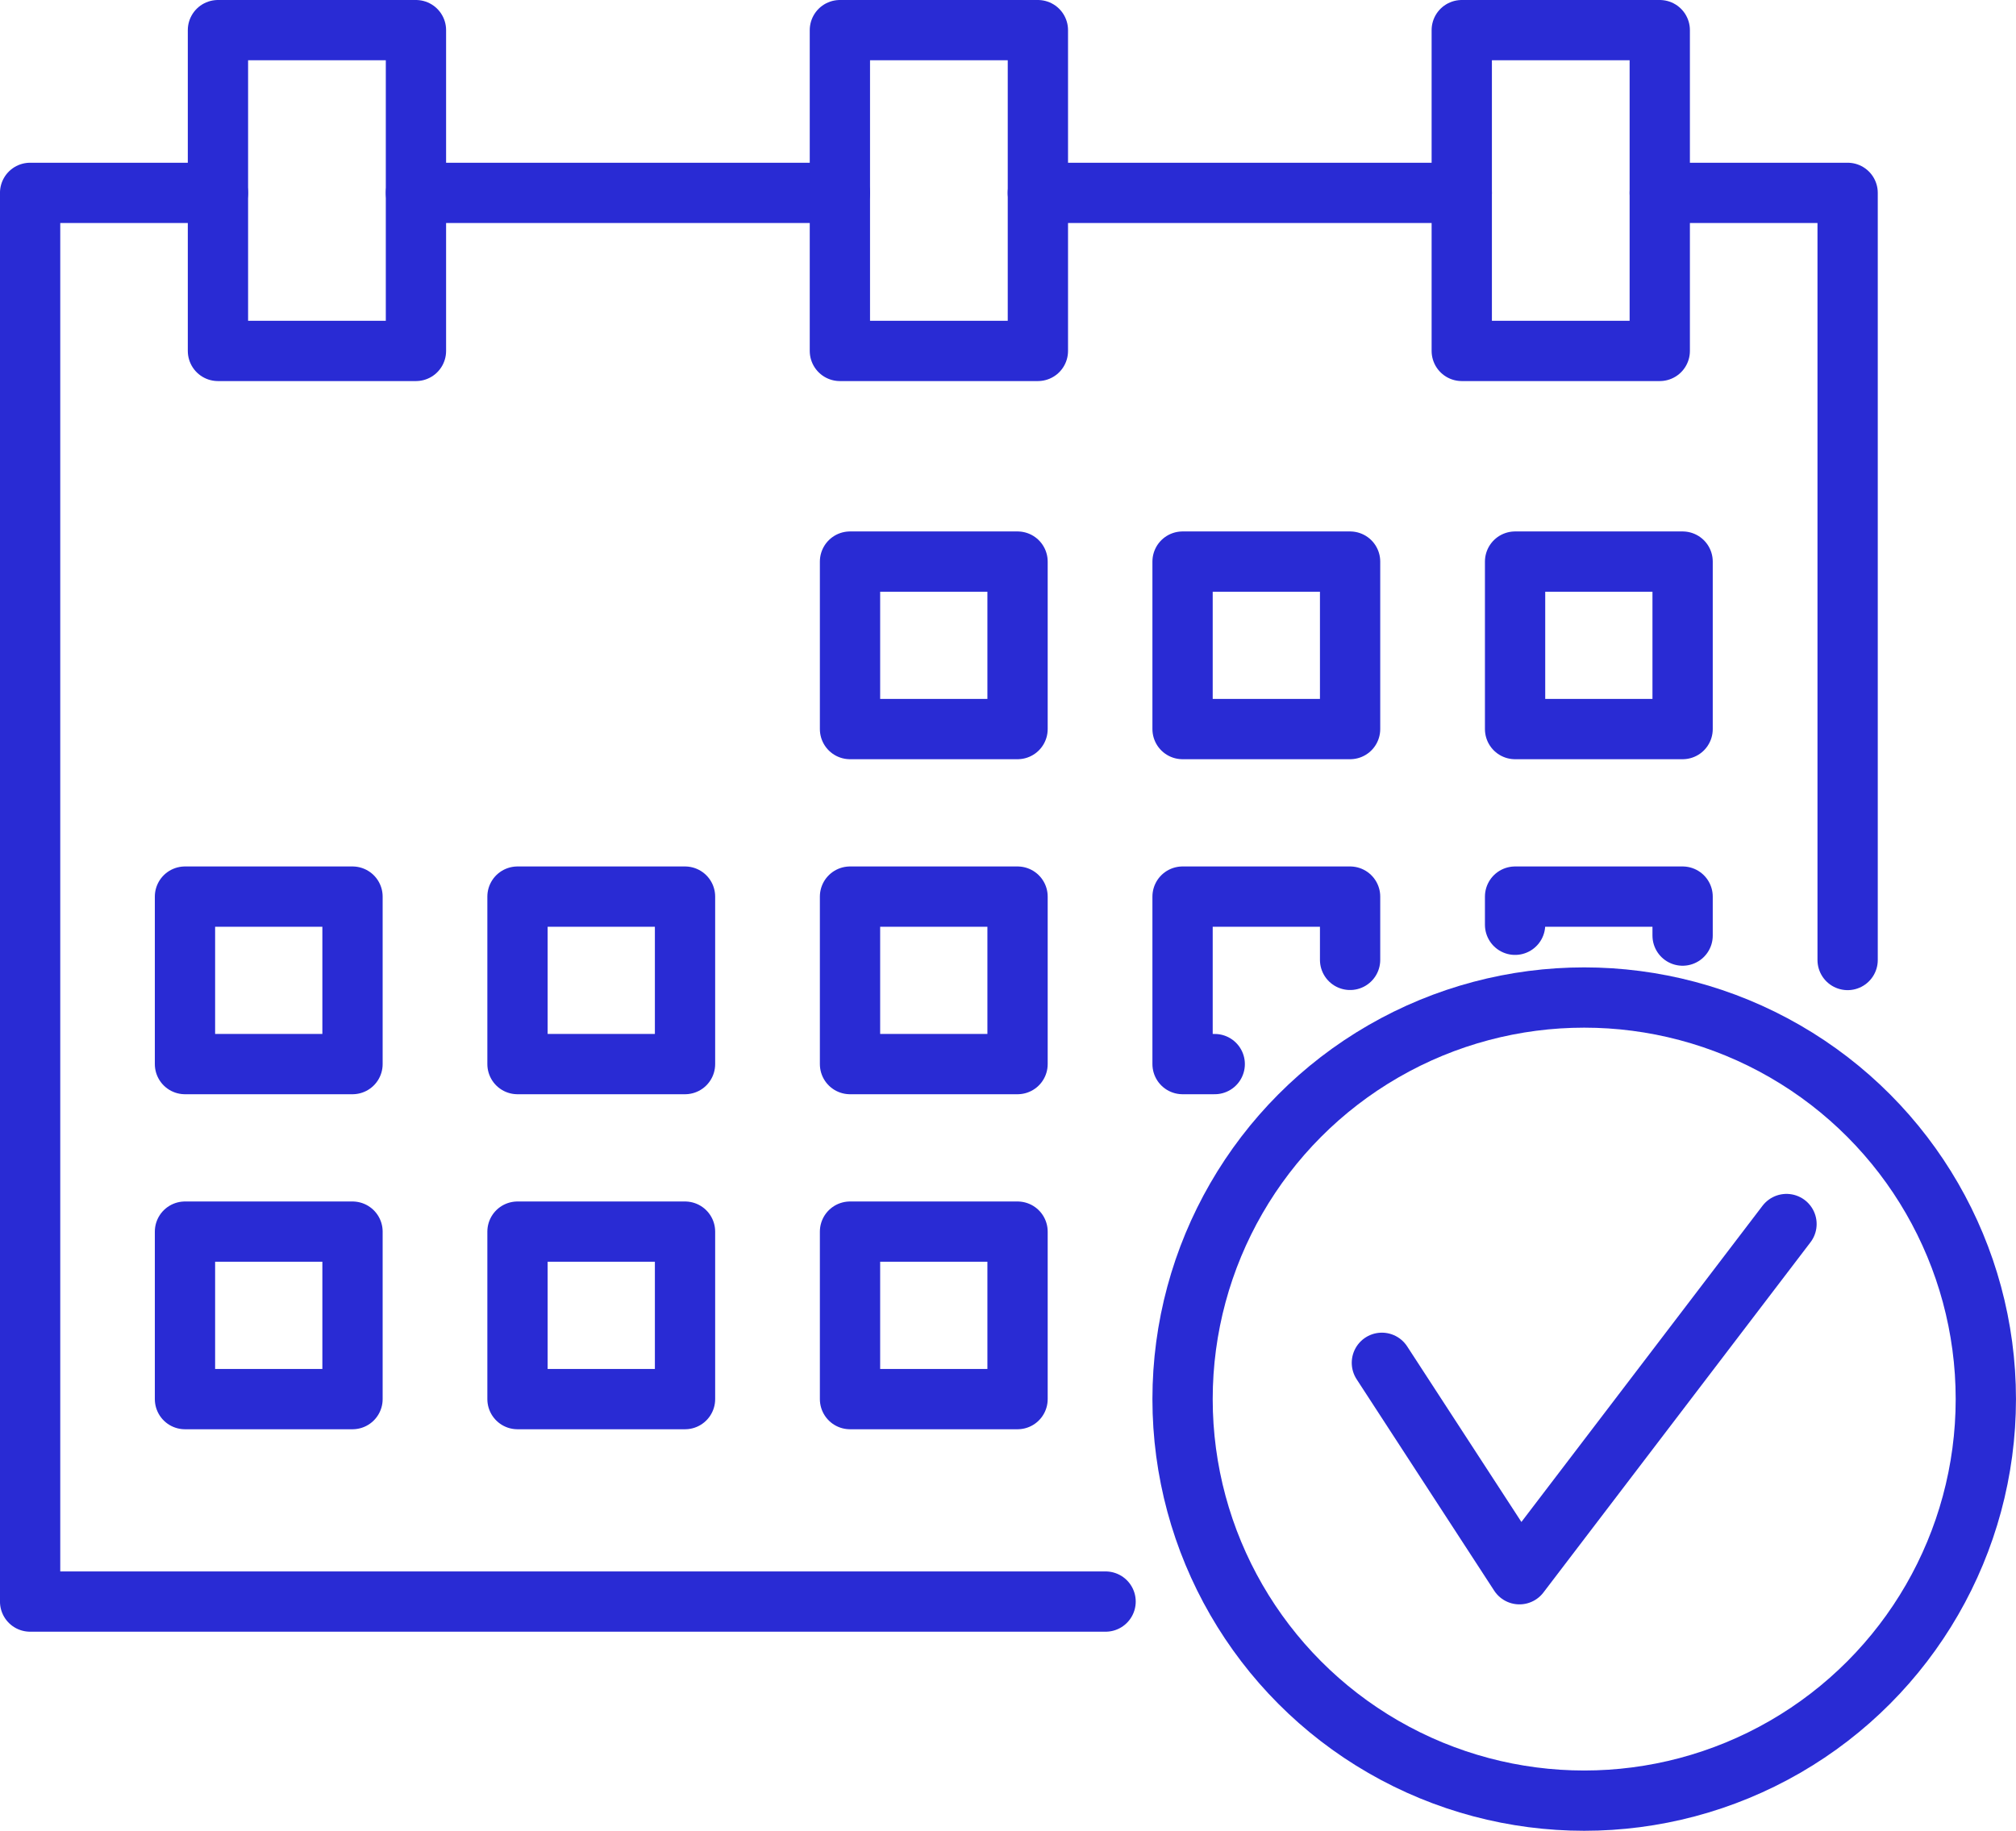
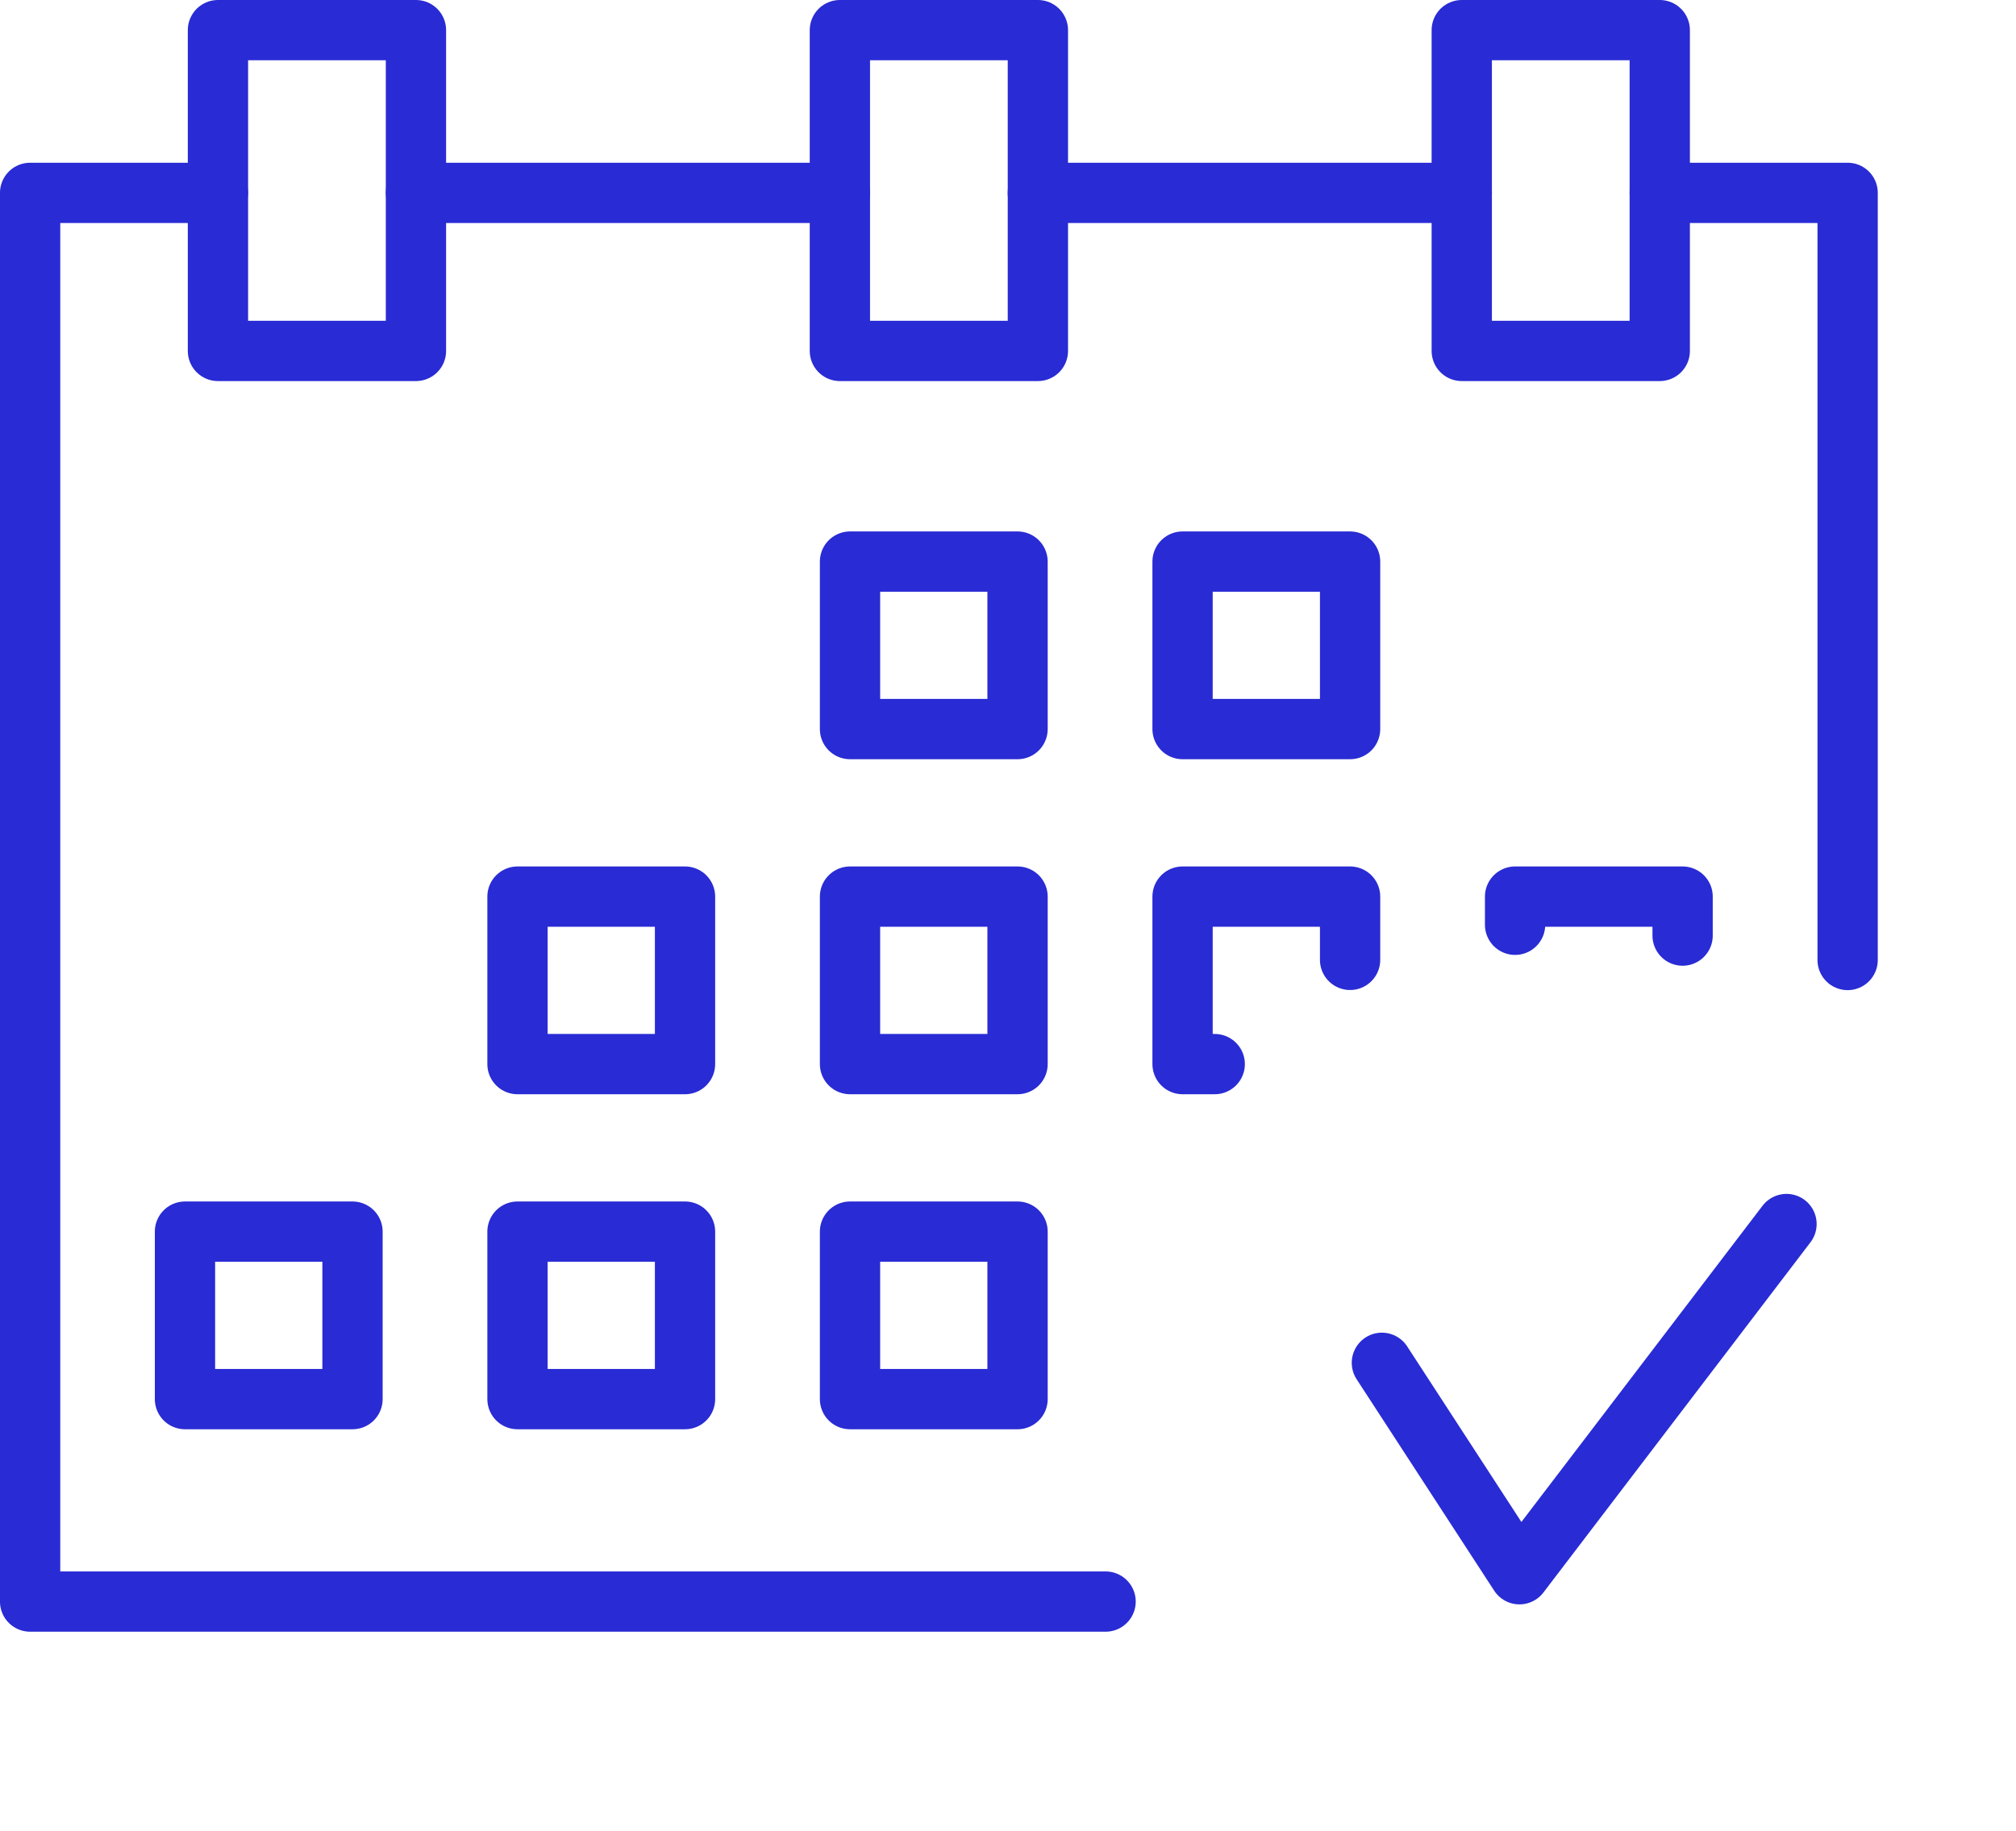
<svg xmlns="http://www.w3.org/2000/svg" width="66.885" height="60.752" viewBox="0 0 66.885 60.752">
  <g id="Group_124" data-name="Group 124" transform="translate(-1961.812 -1006.833)">
    <g id="Group_123" data-name="Group 123">
      <path id="Path_57" data-name="Path 57" d="M1998.492,1059.978h-35.681v-46.745h6.231" fill="none" stroke="#292bd4" stroke-linecap="round" stroke-linejoin="round" stroke-width="2" />
      <path id="Path_58" data-name="Path 58" d="M2016.878,1013.233h6.233v25.456" fill="none" stroke="#292bd4" stroke-linecap="round" stroke-linejoin="round" stroke-width="2" />
      <line id="Line_25" data-name="Line 25" x2="14.064" transform="translate(1996.245 1013.233)" fill="none" stroke="#292bd4" stroke-linecap="round" stroke-linejoin="round" stroke-width="2" />
      <line id="Line_26" data-name="Line 26" x2="14.065" transform="translate(1975.612 1013.233)" fill="none" stroke="#292bd4" stroke-linecap="round" stroke-linejoin="round" stroke-width="2" />
      <rect id="Rectangle_103" data-name="Rectangle 103" width="5.558" height="5.558" transform="translate(1990.013 1025.468)" fill="none" stroke="#292bd4" stroke-linecap="round" stroke-linejoin="round" stroke-width="2" />
      <rect id="Rectangle_104" data-name="Rectangle 104" width="5.558" height="5.558" transform="translate(2001.046 1025.468)" fill="none" stroke="#292bd4" stroke-linecap="round" stroke-linejoin="round" stroke-width="2" />
-       <rect id="Rectangle_105" data-name="Rectangle 105" width="5.558" height="5.558" transform="translate(2012.078 1025.468)" fill="none" stroke="#292bd4" stroke-linecap="round" stroke-linejoin="round" stroke-width="2" />
-       <rect id="Rectangle_106" data-name="Rectangle 106" width="5.558" height="5.558" transform="translate(1967.949 1036.585)" fill="none" stroke="#292bd4" stroke-linecap="round" stroke-linejoin="round" stroke-width="2" />
      <rect id="Rectangle_107" data-name="Rectangle 107" width="5.558" height="5.558" transform="translate(1978.981 1036.585)" fill="none" stroke="#292bd4" stroke-linecap="round" stroke-linejoin="round" stroke-width="2" />
      <rect id="Rectangle_108" data-name="Rectangle 108" width="5.558" height="5.558" transform="translate(1990.013 1036.585)" fill="none" stroke="#292bd4" stroke-linecap="round" stroke-linejoin="round" stroke-width="2" />
      <path id="Path_59" data-name="Path 59" d="M2002.113,1042.143h-1.067v-5.558h5.558v2.1" fill="none" stroke="#292bd4" stroke-linecap="round" stroke-linejoin="round" stroke-width="2" />
      <path id="Path_60" data-name="Path 60" d="M2012.078,1037.52v-.935h5.558v1.294" fill="none" stroke="#292bd4" stroke-linecap="round" stroke-linejoin="round" stroke-width="2" />
      <rect id="Rectangle_109" data-name="Rectangle 109" width="5.558" height="5.558" transform="translate(1967.949 1047.702)" fill="none" stroke="#292bd4" stroke-linecap="round" stroke-linejoin="round" stroke-width="2" />
      <rect id="Rectangle_110" data-name="Rectangle 110" width="5.558" height="5.558" transform="translate(1978.981 1047.702)" fill="none" stroke="#292bd4" stroke-linecap="round" stroke-linejoin="round" stroke-width="2" />
      <rect id="Rectangle_111" data-name="Rectangle 111" width="5.558" height="5.558" transform="translate(1990.013 1047.702)" fill="none" stroke="#292bd4" stroke-linecap="round" stroke-linejoin="round" stroke-width="2" />
      <rect id="Rectangle_112" data-name="Rectangle 112" width="6.569" height="10.645" transform="translate(1969.043 1007.833)" fill="none" stroke="#292bd4" stroke-linecap="round" stroke-linejoin="round" stroke-width="2" />
      <rect id="Rectangle_113" data-name="Rectangle 113" width="6.569" height="10.645" transform="translate(1989.677 1007.833)" fill="none" stroke="#292bd4" stroke-linecap="round" stroke-linejoin="round" stroke-width="2" />
      <rect id="Rectangle_114" data-name="Rectangle 114" width="6.569" height="10.645" transform="translate(2010.309 1007.833)" fill="none" stroke="#292bd4" stroke-linecap="round" stroke-linejoin="round" stroke-width="2" />
    </g>
-     <circle id="Ellipse_20" data-name="Ellipse 20" cx="13.325" cy="13.325" r="13.325" transform="translate(2001.046 1039.934)" fill="none" stroke="#292bd4" stroke-linecap="round" stroke-linejoin="round" stroke-width="2" />
    <path id="Path_61" data-name="Path 61" d="M2007.659,1052.055l4.564,7.016,8.86-11.621" fill="none" stroke="#292bd4" stroke-linecap="round" stroke-linejoin="round" stroke-width="2" />
  </g>
</svg>